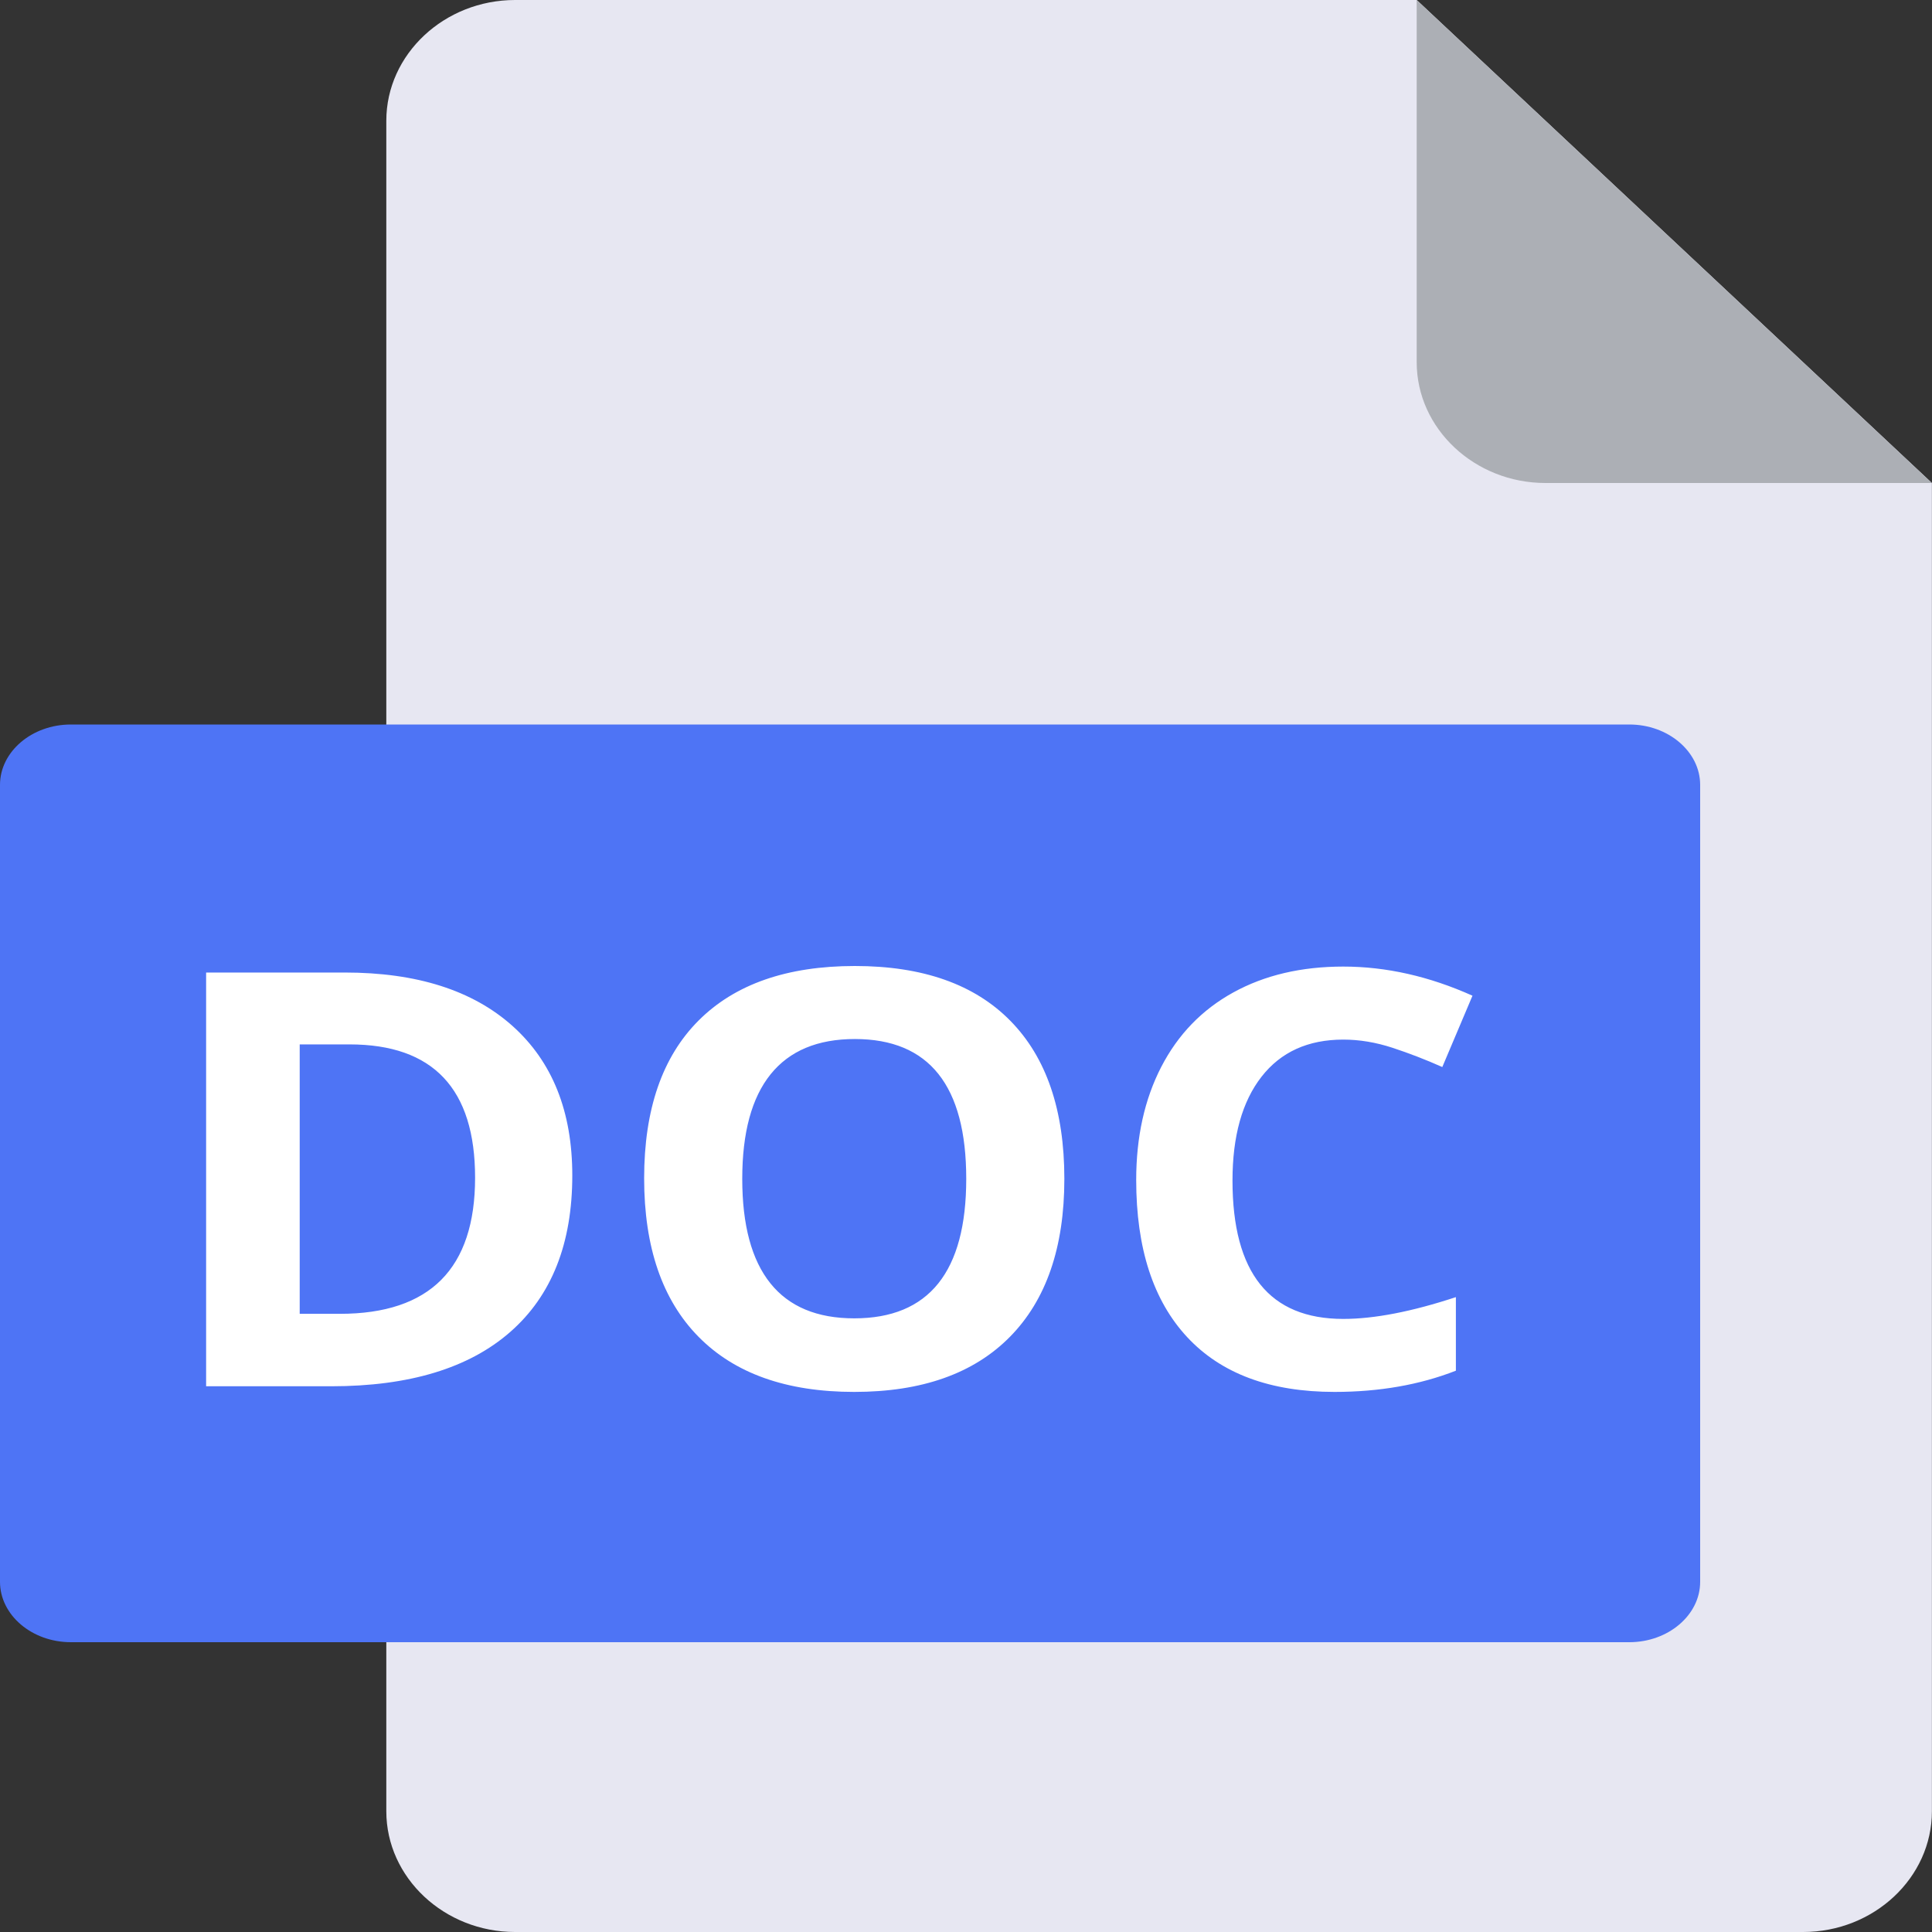
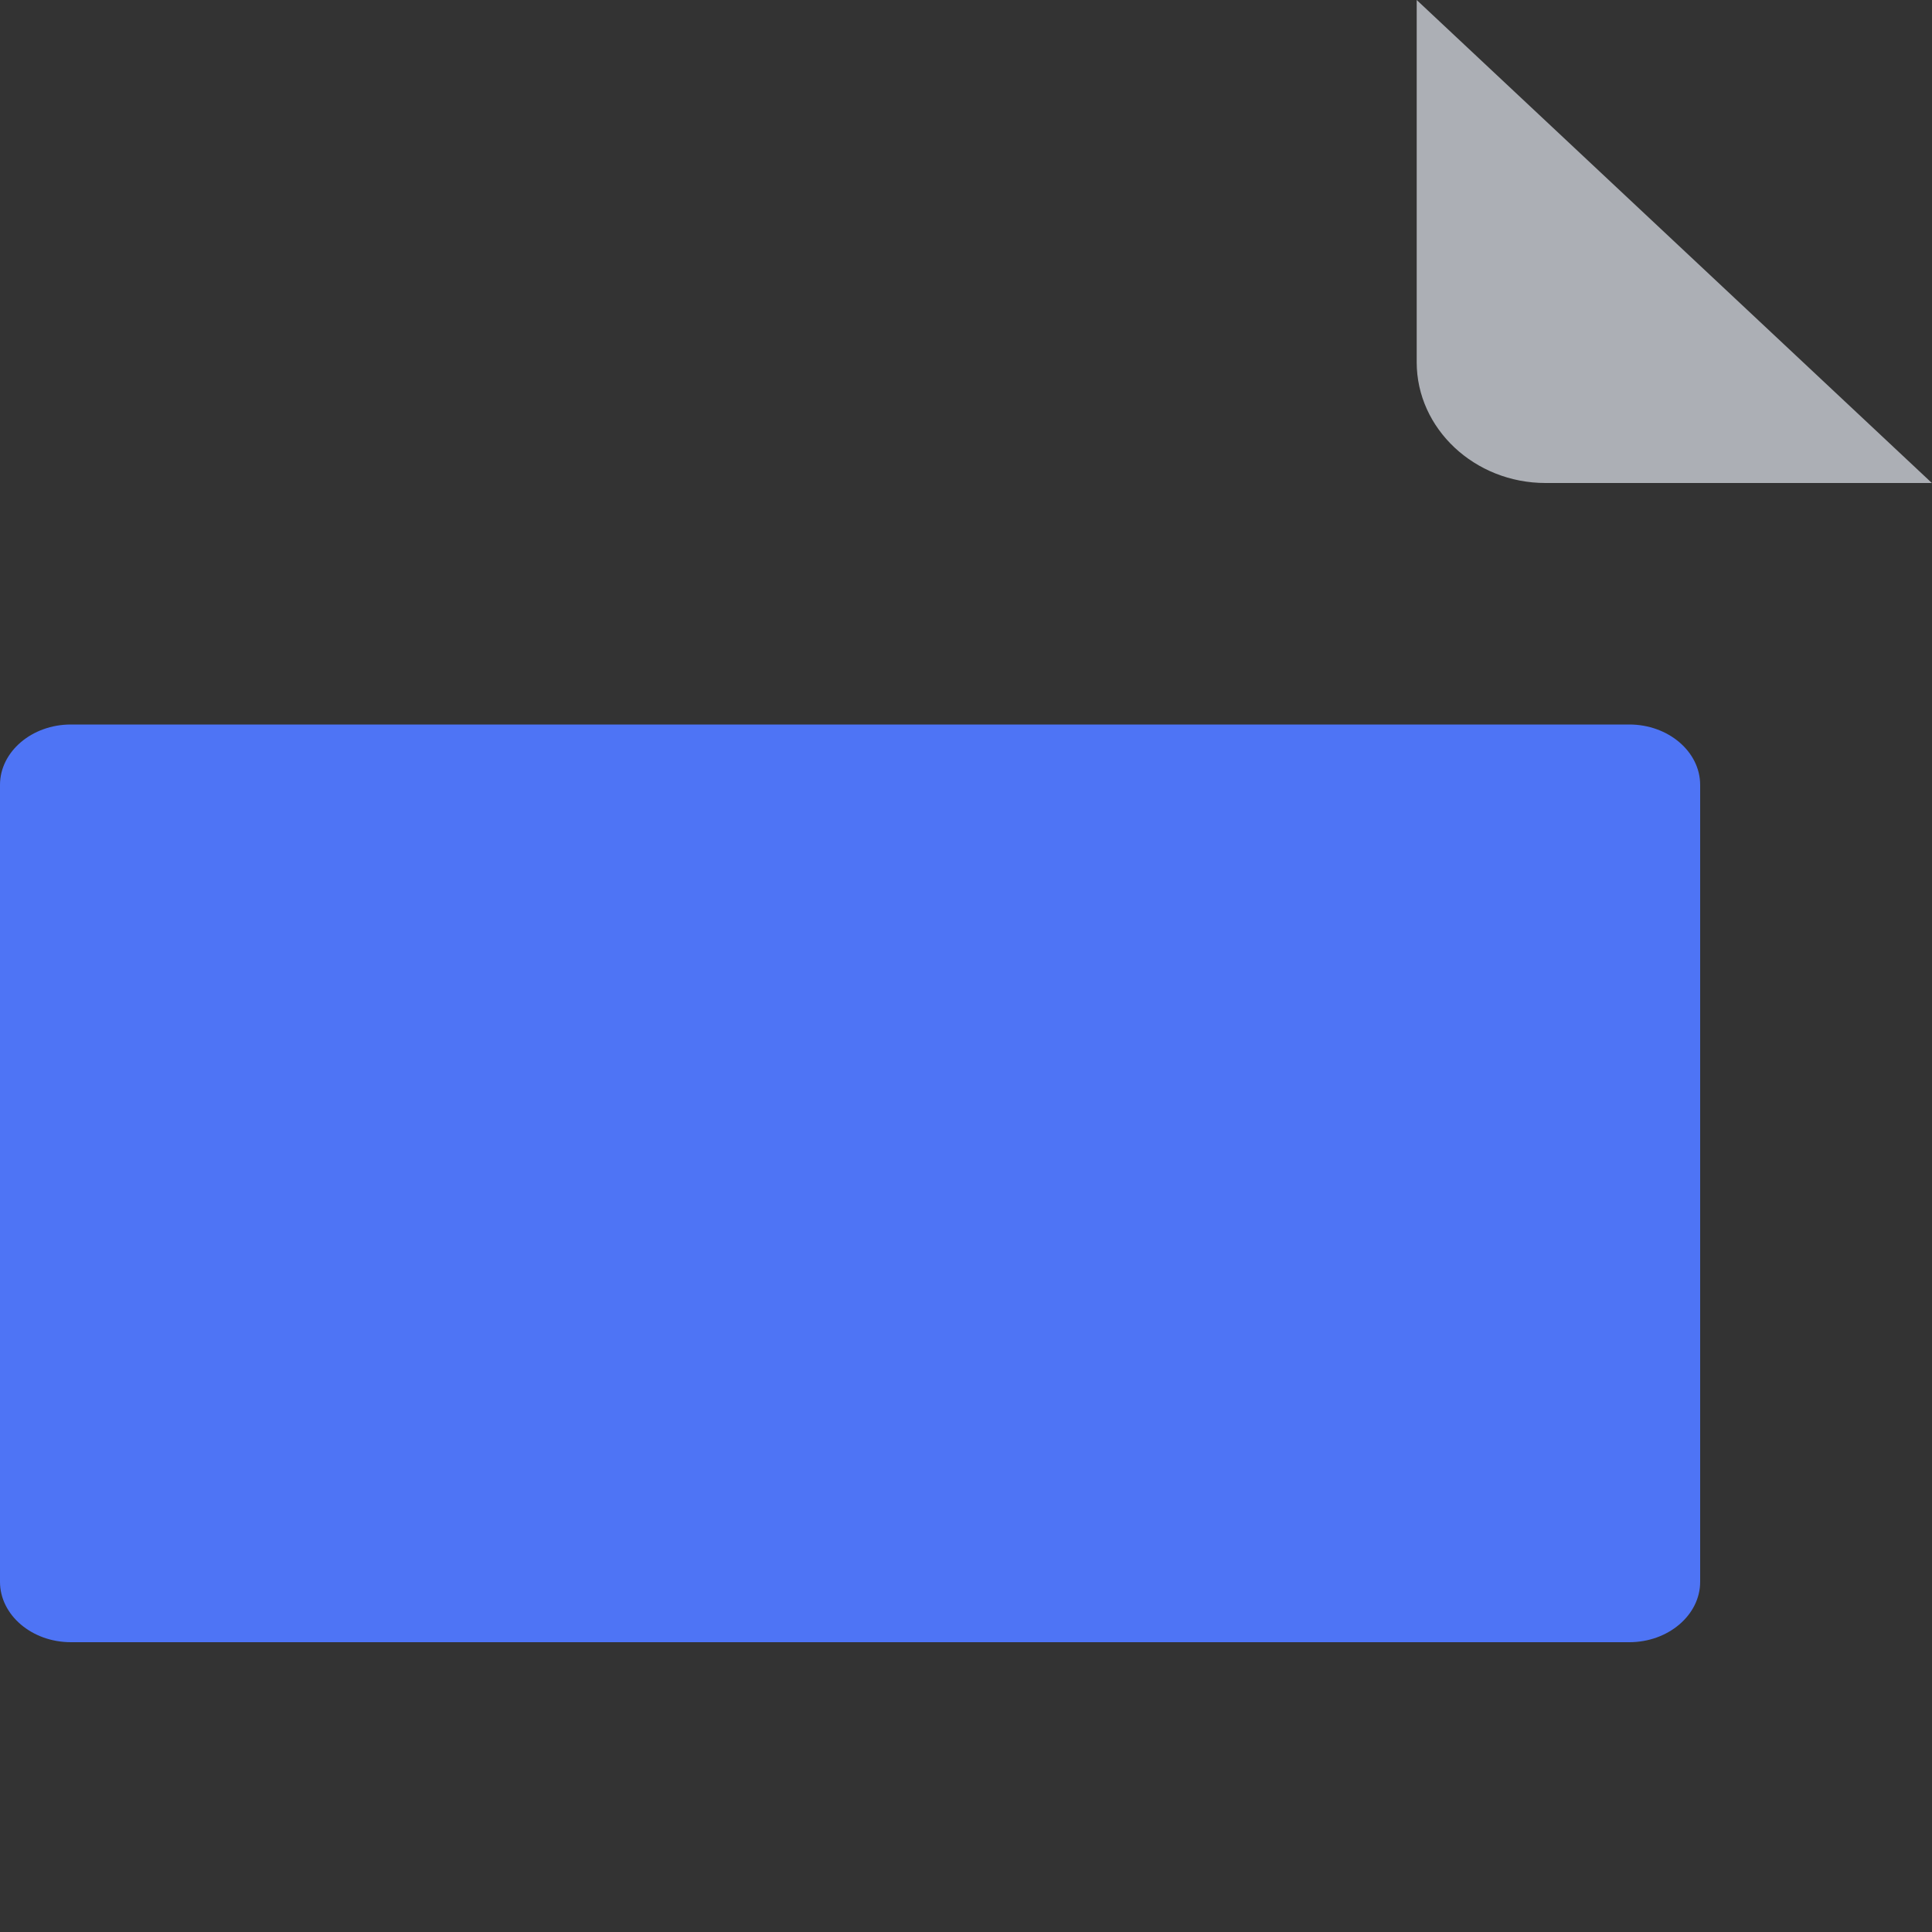
<svg xmlns="http://www.w3.org/2000/svg" width="64" height="64" viewBox="0 0 64 64" fill="none">
  <rect x="0" y="0" width="64" height="64" fill="#333333" stroke="none" />
-   <path d="M17.064 0C14.717 0 12.797 1.8 12.797 4V60C12.797 62.2 14.717 64 17.064 64H59.73C62.077 64 63.997 62.2 63.997 60V16L46.93 0H17.064Z" fill="#E7E7F2" />
  <path d="M51.196 16H63.996L46.93 0V12C46.93 14.2 48.85 16 51.196 16Z" fill="#ACAFB5" />
  <path d="M56.32 52.4C56.32 53.5 55.264 54.4 53.973 54.4H2.347C1.056 54.4 0 53.5 0 52.4V26C0 24.9 1.056 24 2.347 24H53.973C55.264 24 56.32 24.9 56.32 26V52.4Z" fill="#4E74F5" />
-   <path fill-rule="evenodd" clip-rule="evenodd" d="M18.958 38.938C18.958 41.194 18.273 42.922 16.903 44.122C15.533 45.322 13.555 45.922 10.968 45.922H6.828V32.216H11.418C13.805 32.216 15.658 32.806 16.978 33.987C18.298 35.169 18.958 36.819 18.958 38.938ZM15.738 39.013C15.738 36.069 14.351 34.597 11.578 34.597H9.928V43.522H11.258C14.245 43.522 15.738 42.019 15.738 39.013ZM35.258 39.05C35.258 41.319 34.658 43.062 33.458 44.281C32.258 45.5 30.538 46.109 28.298 46.109C26.058 46.109 24.338 45.5 23.138 44.281C21.938 43.062 21.338 41.312 21.338 39.031C21.338 36.75 21.94 35.008 23.143 33.805C24.346 32.602 26.072 32 28.318 32C30.565 32 32.283 32.606 33.473 33.819C34.663 35.031 35.258 36.775 35.258 39.05ZM24.588 39.05C24.588 40.581 24.898 41.734 25.518 42.509C26.138 43.284 27.065 43.672 28.298 43.672C30.771 43.672 32.008 42.131 32.008 39.05C32.008 35.962 30.778 34.419 28.318 34.419C27.085 34.419 26.155 34.808 25.528 35.586C24.901 36.364 24.588 37.519 24.588 39.05ZM44.498 34.438C43.331 34.438 42.428 34.848 41.788 35.67C41.148 36.492 40.828 37.638 40.828 39.106C40.828 42.163 42.051 43.691 44.498 43.691C45.525 43.691 46.768 43.45 48.228 42.969V45.406C47.028 45.875 45.688 46.109 44.208 46.109C42.081 46.109 40.455 45.505 39.328 44.295C38.202 43.086 37.638 41.35 37.638 39.087C37.638 37.663 37.915 36.414 38.468 35.342C39.022 34.27 39.816 33.448 40.853 32.877C41.89 32.305 43.105 32.019 44.498 32.019C45.918 32.019 47.345 32.341 48.778 32.984L47.778 35.347C47.231 35.103 46.681 34.891 46.128 34.709C45.575 34.528 45.032 34.438 44.498 34.438Z" fill="white" />
</svg>